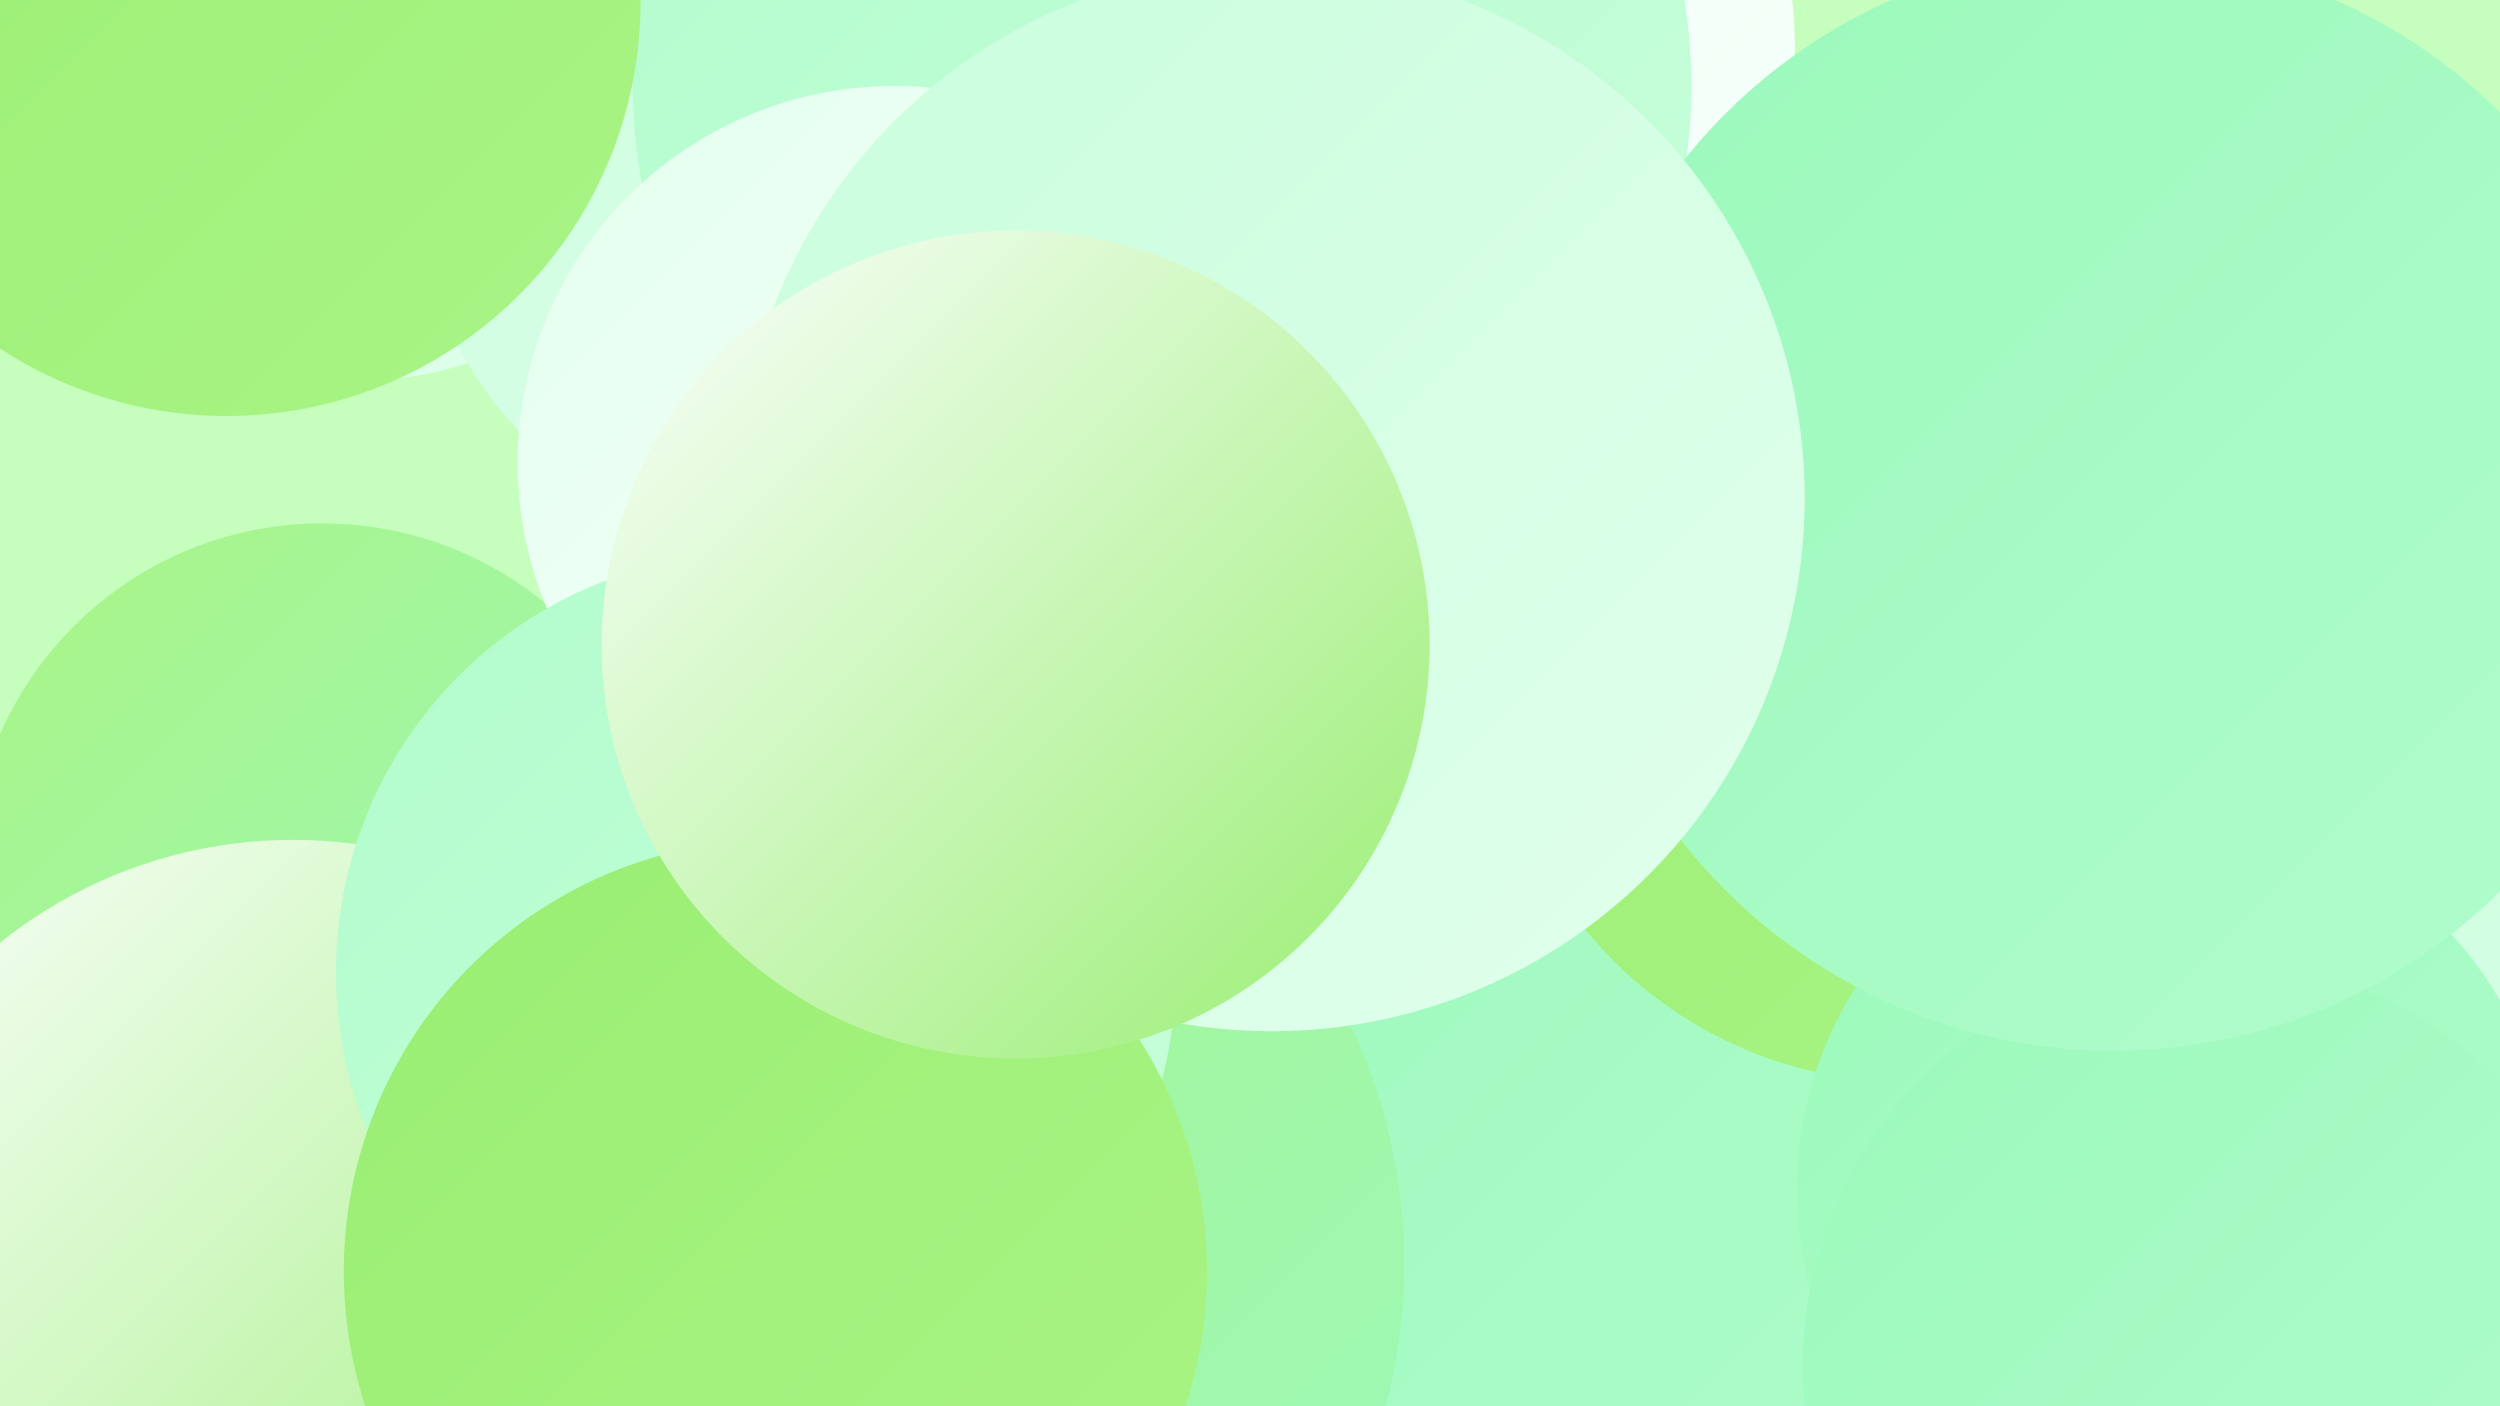
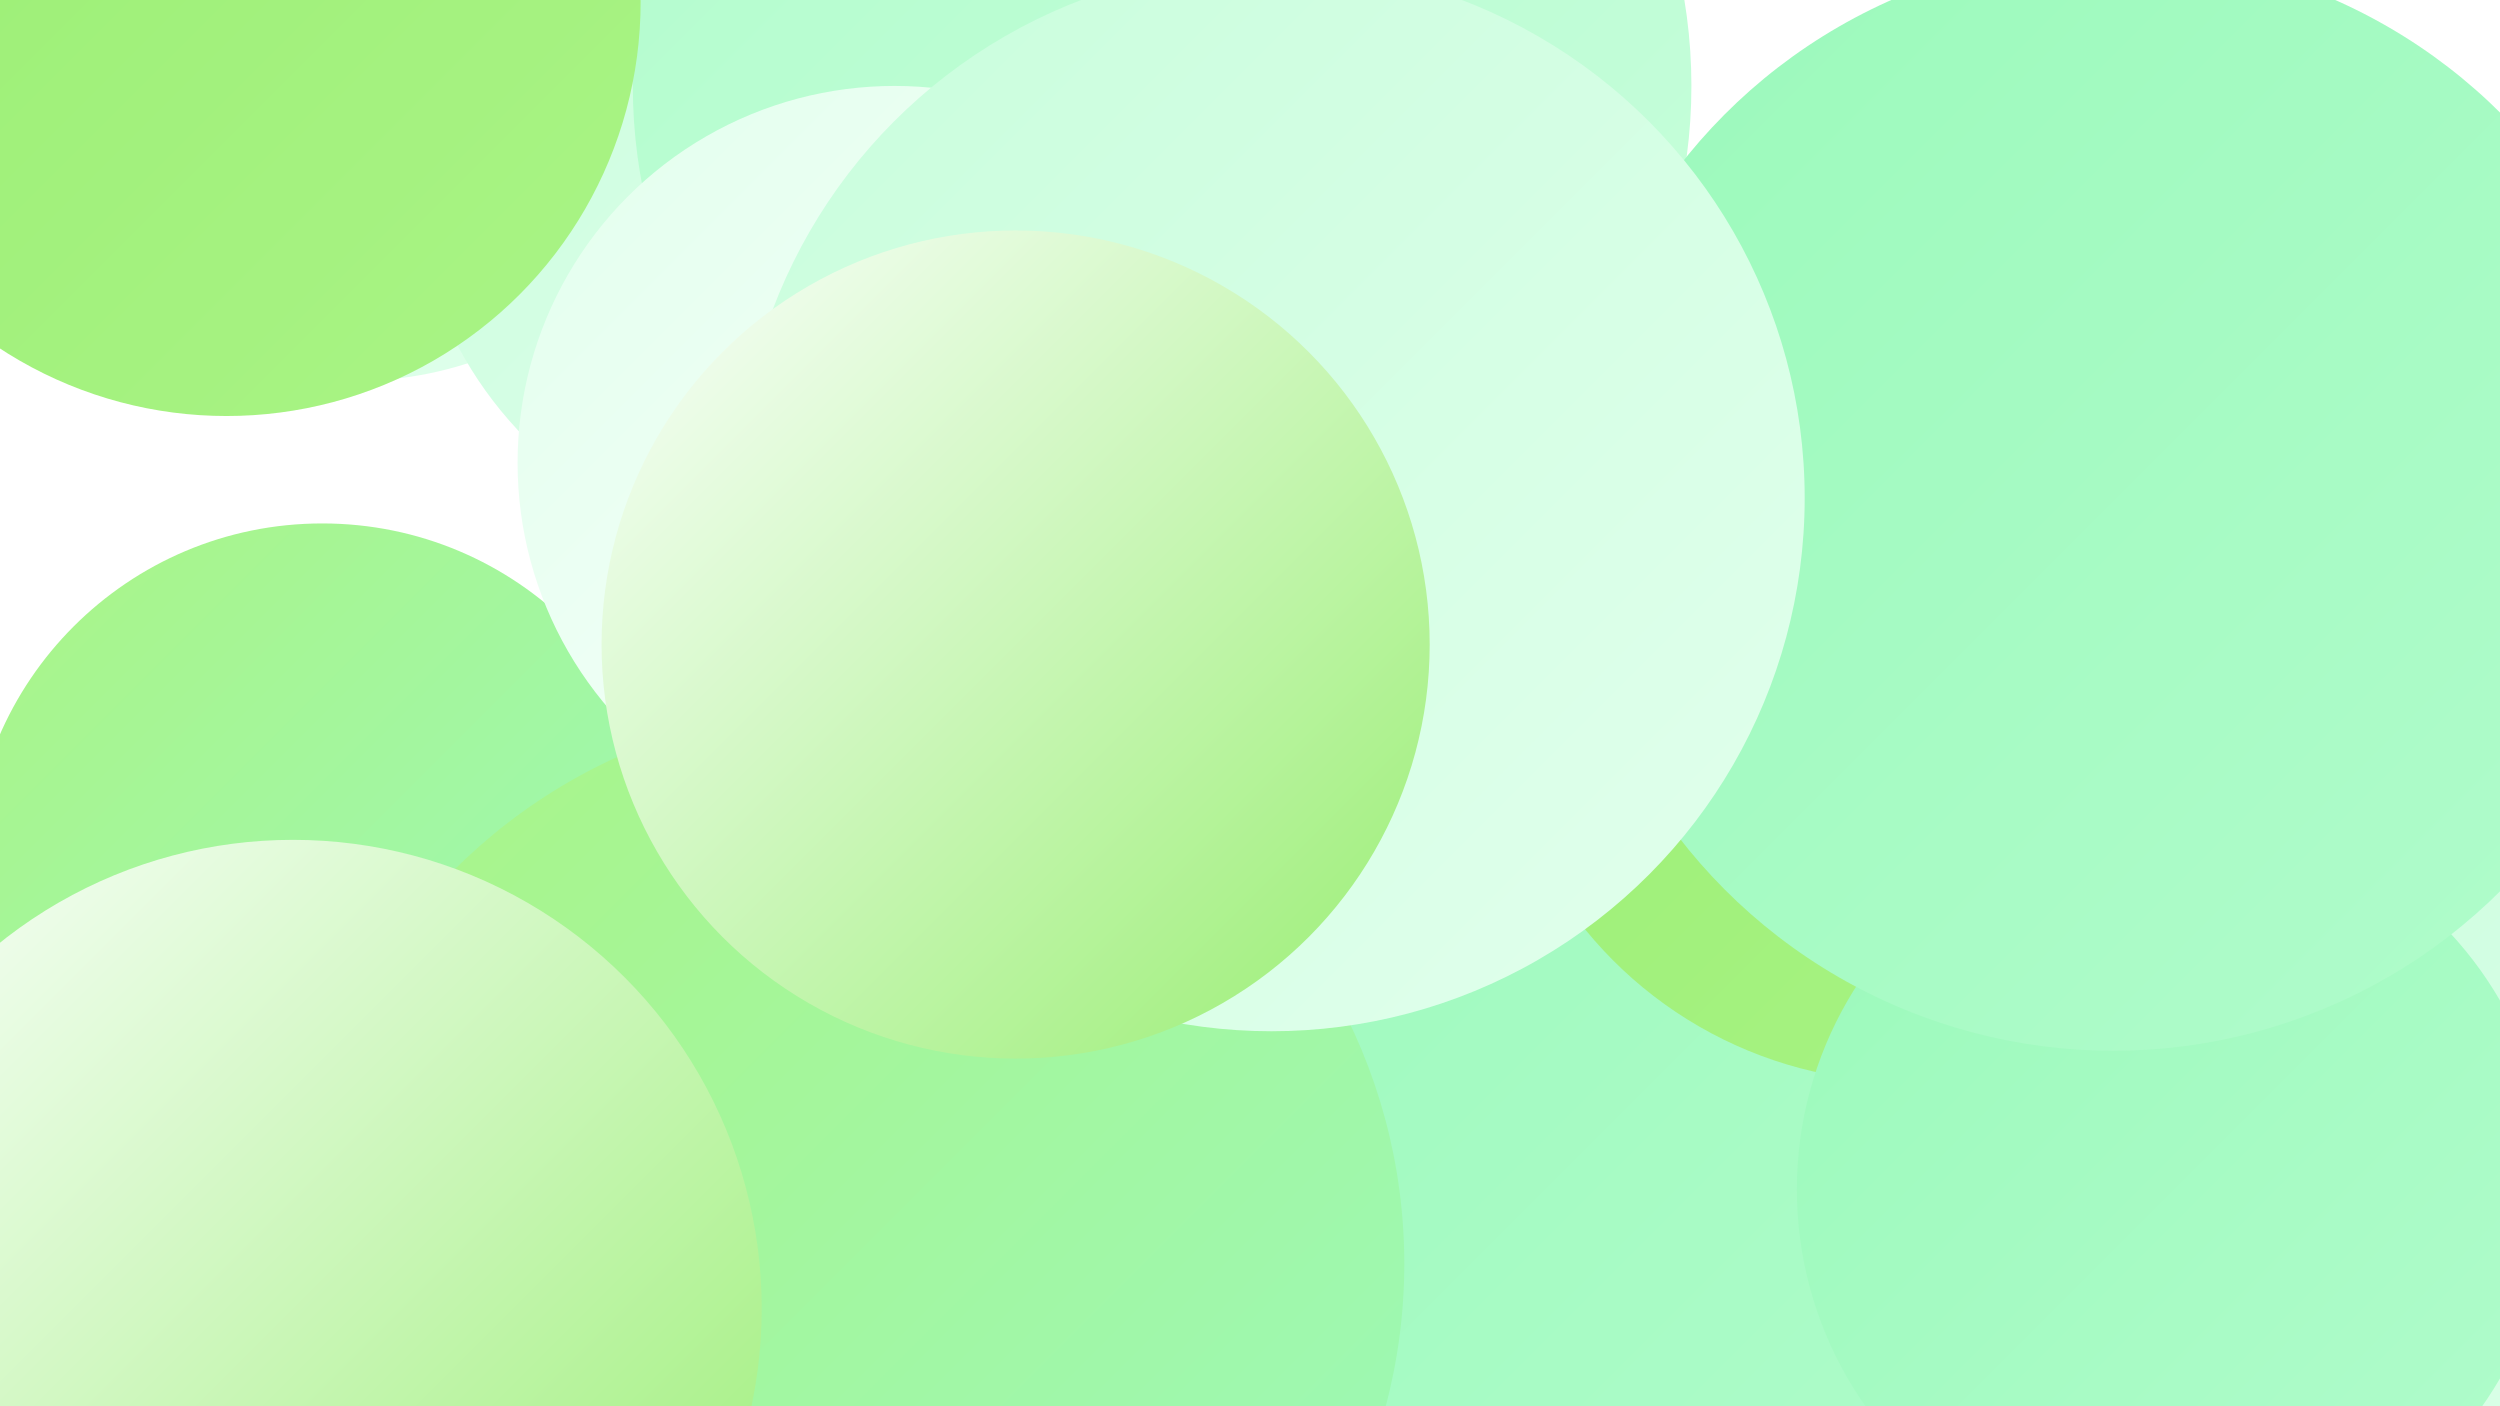
<svg xmlns="http://www.w3.org/2000/svg" width="1280" height="720">
  <defs>
    <linearGradient id="grad0" x1="0%" y1="0%" x2="100%" y2="100%">
      <stop offset="0%" style="stop-color:#99ee72;stop-opacity:1" />
      <stop offset="100%" style="stop-color:#aaf486;stop-opacity:1" />
    </linearGradient>
    <linearGradient id="grad1" x1="0%" y1="0%" x2="100%" y2="100%">
      <stop offset="0%" style="stop-color:#aaf486;stop-opacity:1" />
      <stop offset="100%" style="stop-color:#9bf9bb;stop-opacity:1" />
    </linearGradient>
    <linearGradient id="grad2" x1="0%" y1="0%" x2="100%" y2="100%">
      <stop offset="0%" style="stop-color:#9bf9bb;stop-opacity:1" />
      <stop offset="100%" style="stop-color:#b1fccc;stop-opacity:1" />
    </linearGradient>
    <linearGradient id="grad3" x1="0%" y1="0%" x2="100%" y2="100%">
      <stop offset="0%" style="stop-color:#b1fccc;stop-opacity:1" />
      <stop offset="100%" style="stop-color:#c8fedc;stop-opacity:1" />
    </linearGradient>
    <linearGradient id="grad4" x1="0%" y1="0%" x2="100%" y2="100%">
      <stop offset="0%" style="stop-color:#c8fedc;stop-opacity:1" />
      <stop offset="100%" style="stop-color:#e2ffed;stop-opacity:1" />
    </linearGradient>
    <linearGradient id="grad5" x1="0%" y1="0%" x2="100%" y2="100%">
      <stop offset="0%" style="stop-color:#e2ffed;stop-opacity:1" />
      <stop offset="100%" style="stop-color:#fbfffd;stop-opacity:1" />
    </linearGradient>
    <linearGradient id="grad6" x1="0%" y1="0%" x2="100%" y2="100%">
      <stop offset="0%" style="stop-color:#fbfffd;stop-opacity:1" />
      <stop offset="100%" style="stop-color:#99ee72;stop-opacity:1" />
    </linearGradient>
  </defs>
-   <rect width="1280" height="720" fill="#c5febd" />
  <circle cx="182" cy="8" r="187" fill="url(#grad4)" />
  <circle cx="869" cy="531" r="284" fill="url(#grad2)" />
  <circle cx="165" cy="448" r="180" fill="url(#grad1)" />
  <circle cx="1249" cy="558" r="195" fill="url(#grad0)" />
  <circle cx="434" cy="647" r="285" fill="url(#grad1)" />
-   <circle cx="711" cy="24" r="208" fill="url(#grad5)" />
  <circle cx="1268" cy="611" r="278" fill="url(#grad4)" />
  <circle cx="150" cy="670" r="240" fill="url(#grad6)" />
  <circle cx="412" cy="83" r="201" fill="url(#grad4)" />
  <circle cx="976" cy="342" r="212" fill="url(#grad0)" />
  <circle cx="595" cy="44" r="271" fill="url(#grad3)" />
  <circle cx="458" cy="237" r="193" fill="url(#grad5)" />
  <circle cx="1113" cy="609" r="193" fill="url(#grad2)" />
-   <circle cx="387" cy="498" r="215" fill="url(#grad3)" />
-   <circle cx="397" cy="651" r="221" fill="url(#grad0)" />
  <circle cx="116" cy="1" r="212" fill="url(#grad0)" />
-   <circle cx="1131" cy="699" r="208" fill="url(#grad2)" />
  <circle cx="1082" cy="257" r="281" fill="url(#grad2)" />
  <circle cx="651" cy="255" r="273" fill="url(#grad4)" />
  <circle cx="520" cy="330" r="212" fill="url(#grad6)" />
</svg>